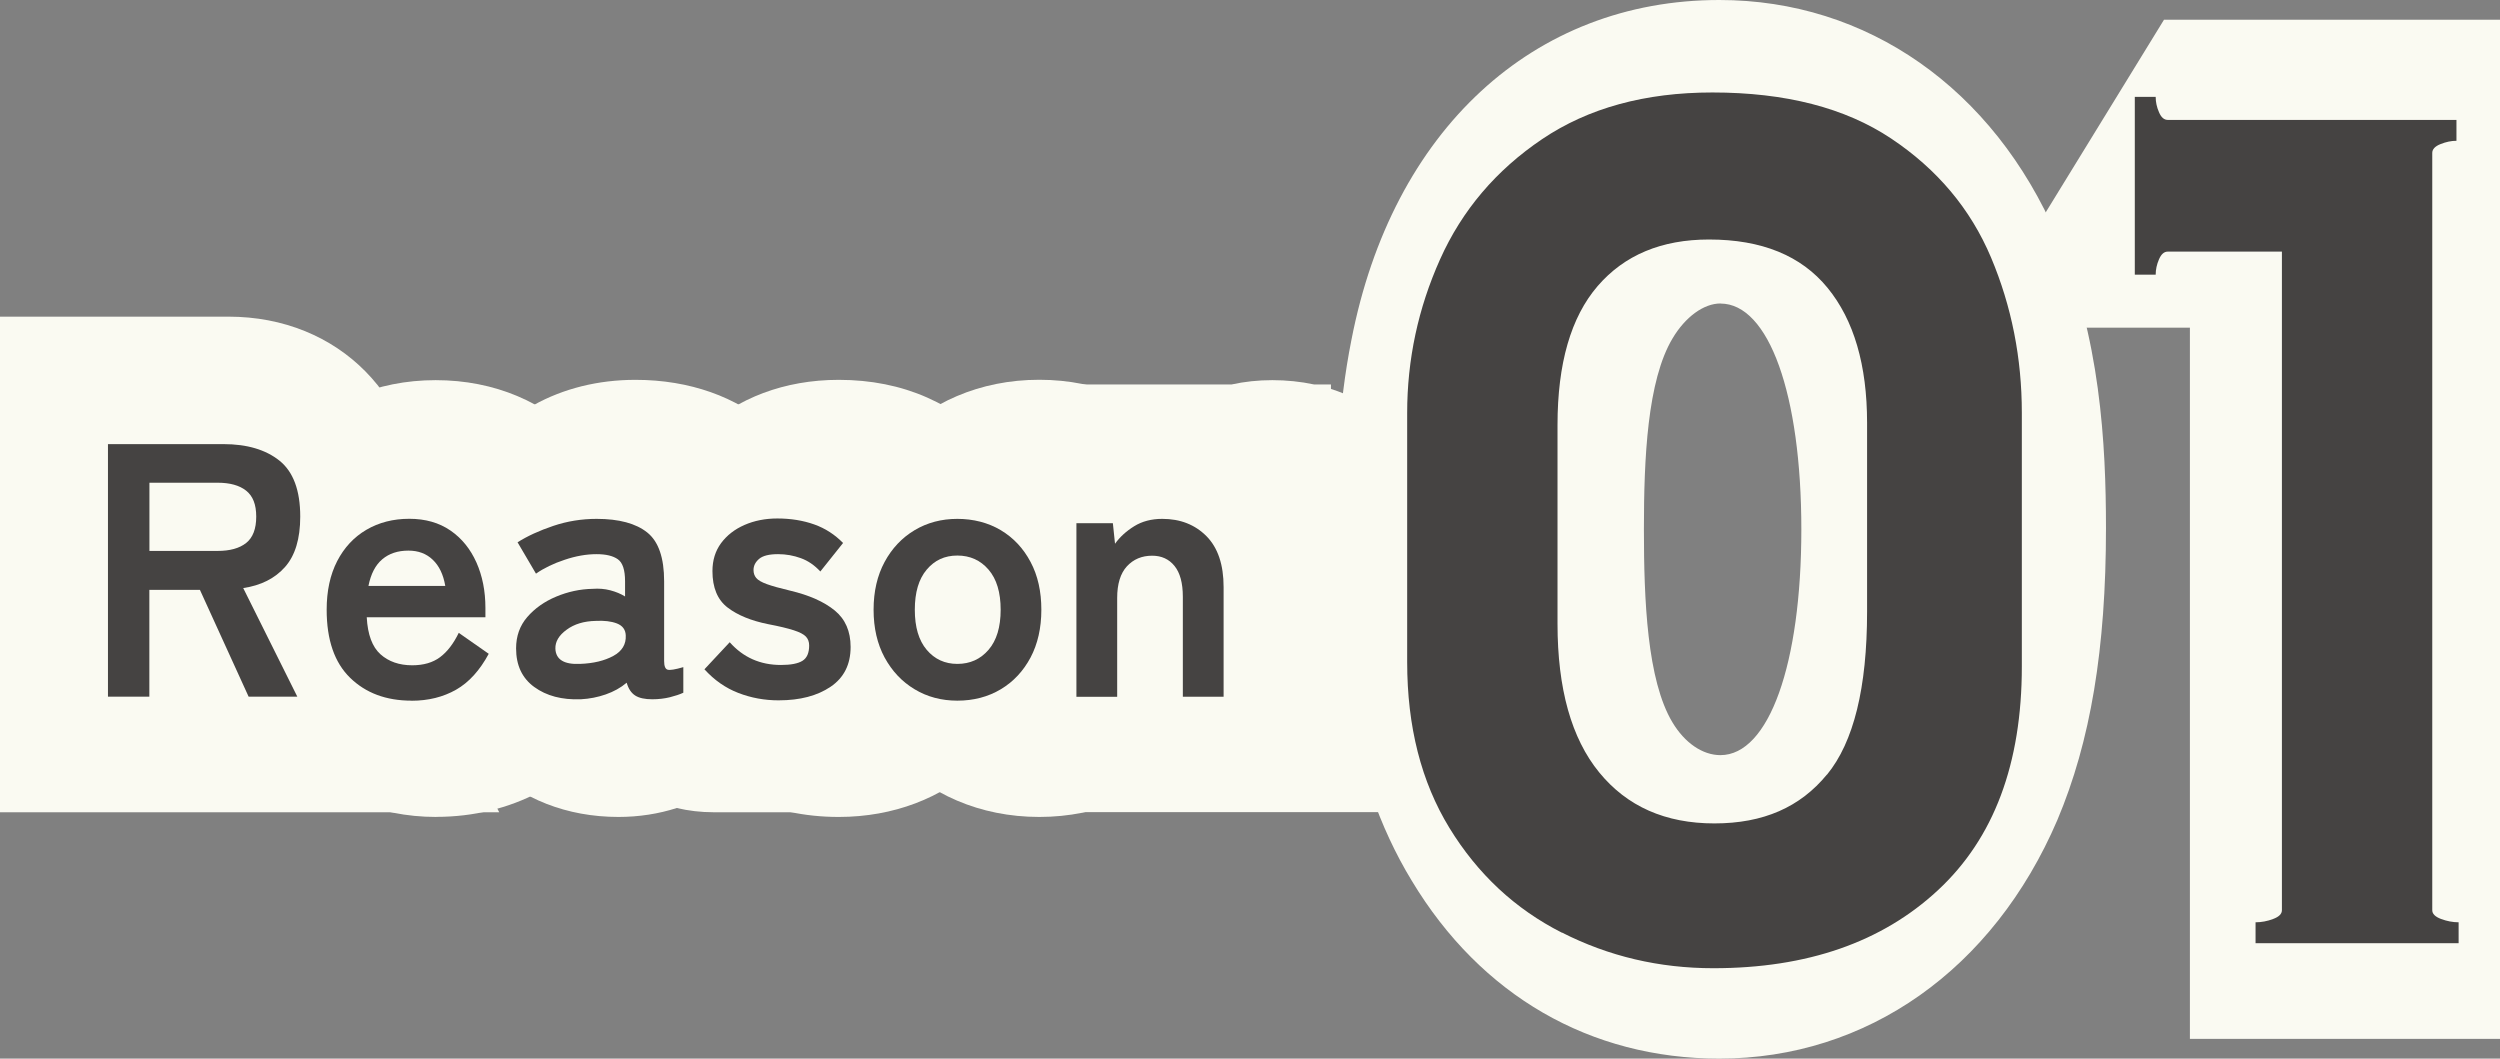
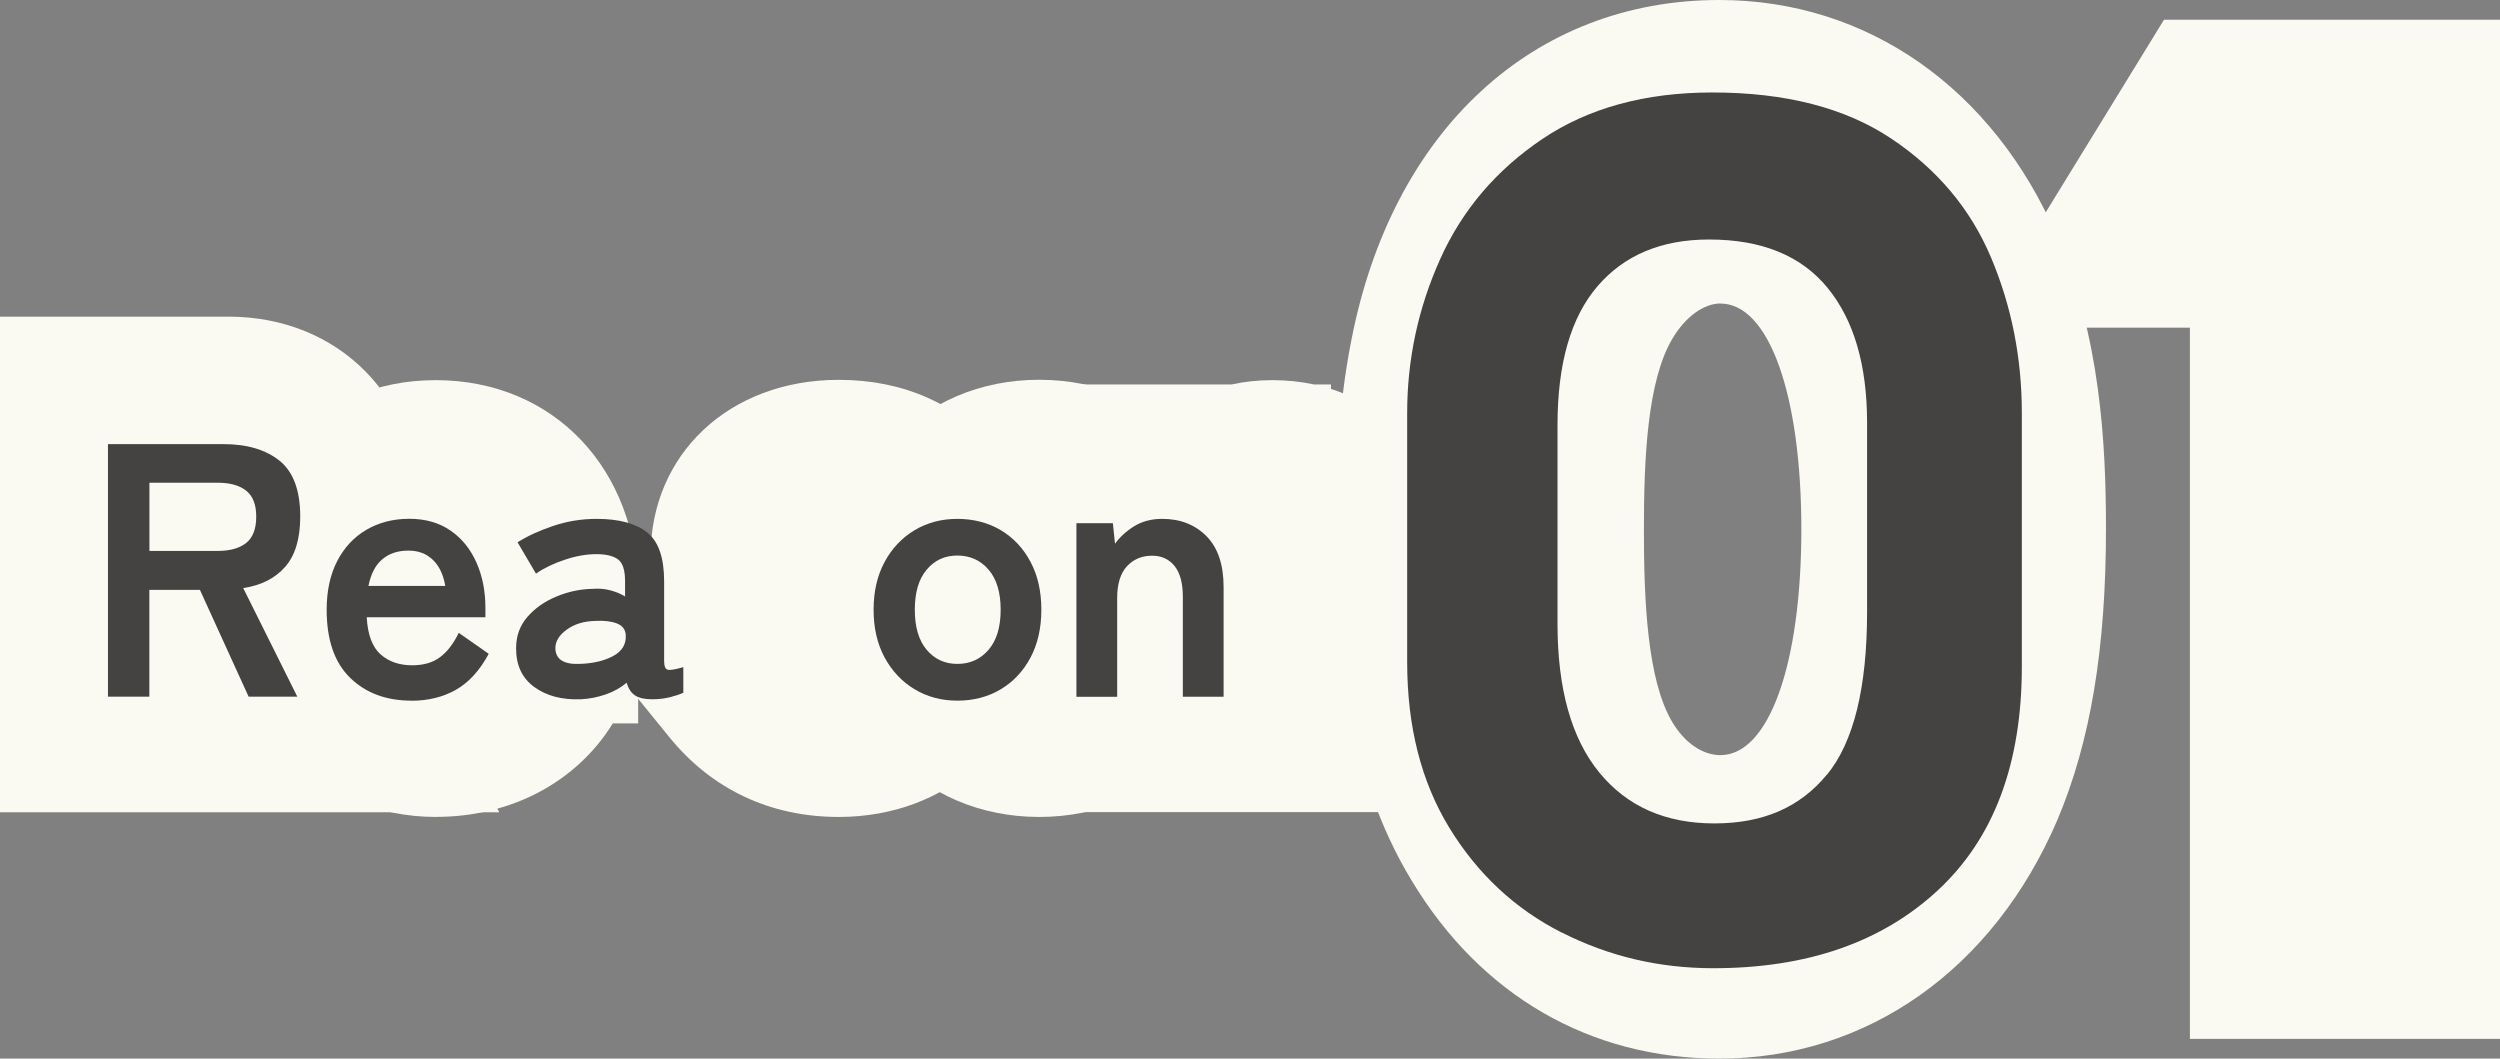
<svg xmlns="http://www.w3.org/2000/svg" id="_レイヤー_2" viewBox="0 0 324.41 137.37">
  <rect x="0" y="0" width="324.41" height="137.37" fill="#808080" stroke="none" />
  <defs>
    <style>.cls-1{fill:#fafaf2;}.cls-2{fill:#454342;}</style>
  </defs>
  <g id="_レイヤー_2-2">
    <path class="cls-1" d="M223.11,137.37c-16.77,0-30.94-8.19-39.9-23.06-8.67-14.24-9.84-31.13-9.84-45.77,0-7.14.24-15.63,2-24.45C180.65,16.93,198.95,0,223.11,0c19.18,0,35.55,11.47,43.81,30.68,5.64,12.92,6.36,27.02,6.36,37.86,0,15.64-2,27.67-6.31,37.87-8.32,19.41-24.71,30.96-43.87,30.96ZM223.26,39.38c-2.17,0-4.55,1.73-6.21,4.51-3.29,5.48-3.73,15.6-3.73,24.8s.42,19.57,3.7,25.04c1.6,2.68,3.92,4.26,6.23,4.26,6.28,0,10.5-11.78,10.5-29.3s-4.22-29.3-10.5-29.3Z" />
    <polygon class="cls-1" points="284.17 134.81 284.17 42.52 256.27 42.52 280.81 2.56 324.41 2.56 324.41 134.81 284.17 134.81" />
    <path class="cls-1" d="M0,105.4V41.09h29.65c14.36,0,24.78,10.58,24.78,25.15,0,4.79-1.11,9.16-3.14,12.86l13.49,26.3H0Z" />
    <path class="cls-1" d="M56.62,106.01c-15.47,0-26.7-11.94-26.7-28.39s11.19-28.29,26.61-28.29,26.28,11.64,26.28,27.68v3.22l2.92,2.83-2.92,5.1v5.71h-3.29c-4.7,7.61-13.2,12.13-22.89,12.13Z" />
-     <path class="cls-1" d="M80.26,106.01c-13.49,0-23.28-9.52-23.28-22.63,0-2.48.39-4.96,1.18-7.32l-4.21-3.82,6-10.46c4.56-7.94,12.76-12.49,22.51-12.49,14.15,0,24.23,8.94,25.13,21.96h2.78v34.15h-17.8c-1.64,0-3.23-.19-4.75-.55-2.36.76-4.91,1.16-7.57,1.16Z" />
    <path class="cls-1" d="M108.83,106.01c-8.87,0-16.48-3.58-21.98-10.36l-8.98-11.05,7.28-6.57c-.47-1.81-.72-3.79-.72-5.93,0-13.22,10.26-22.81,24.41-22.81,8.34,0,15.3,3.06,20.67,9.11l9.61,10.81-6.49,6.19c.84,2.47,1.23,5.02,1.23,7.47,0,13.19-10.75,23.14-25.01,23.14Z" />
    <path class="cls-1" d="M134.86,106.01c-15.44,0-26.65-11.94-26.65-28.39s11.21-28.34,26.65-28.34,26.7,11.92,26.7,28.34-11.23,28.39-26.7,28.39Z" />
    <path class="cls-1" d="M137.61,105.4v-55.51h22.2c1.69-.37,3.46-.56,5.3-.56s3.69.19,5.41.56h2.19v.58c9.55,3.05,15.73,11.94,15.73,23.68v31.24h-50.82Z" />
    <path class="cls-2" d="M202.68,121.03c-6.08-3.08-10.94-7.62-14.6-13.6-3.66-5.98-5.48-13.15-5.48-21.51v-32.33c0-6.93,1.42-13.58,4.27-19.94,2.85-6.36,7.26-11.56,13.25-15.6,5.98-4.03,13.34-6.05,22.08-6.05,9.49,0,17.23,1.99,23.21,5.98,5.98,3.99,10.3,9.14,12.96,15.45,2.66,6.32,3.99,13.03,3.99,20.15v32.9c0,12.63-3.63,22.31-10.9,29.05-7.26,6.74-16.97,10.11-29.13,10.11-7.03,0-13.58-1.54-19.65-4.63ZM237.08,100.52c3.46-4.22,5.2-11.27,5.2-21.15v-24.5c0-7.5-1.71-13.34-5.13-17.52-3.42-4.18-8.54-6.27-15.38-6.27-6.17,0-10.99,2.02-14.46,6.05-3.47,4.04-5.2,10.04-5.2,18.02v25.78c0,8.45,1.8,14.88,5.41,19.3,3.61,4.42,8.59,6.62,14.95,6.62s11.13-2.11,14.6-6.34Z" />
-     <path class="cls-2" d="M315.62,118.11c0,.48.38.85,1.14,1.14.76.28,1.52.43,2.28.43v2.71h-26.35v-2.71c.76,0,1.52-.14,2.28-.43.76-.28,1.14-.66,1.14-1.14V32.65h-14.81c-.48,0-.85.33-1.14,1-.29.67-.43,1.33-.43,1.99h-2.71V12.57h2.71c0,.67.14,1.33.43,1.99.28.67.66,1,1.14,1h37.46v2.71c-.67,0-1.35.14-2.07.43-.71.28-1.07.67-1.07,1.14v98.27Z" />
    <path class="cls-2" d="M14.01,90.41v-32.78h14.98c3.06,0,5.49.72,7.28,2.15,1.79,1.44,2.69,3.86,2.69,7.26,0,2.87-.66,5.05-1.97,6.53-1.31,1.48-3.12,2.4-5.43,2.74l7.02,14.09h-6.32l-6.32-13.86h-6.56v13.86h-5.38ZM19.39,71.49h8.85c1.59,0,2.83-.34,3.7-1.03.87-.69,1.31-1.83,1.31-3.42s-.44-2.68-1.31-3.37c-.87-.69-2.11-1.03-3.7-1.03h-8.85v8.85Z" />
    <path class="cls-2" d="M53.39,90.92c-3.28,0-5.93-.99-7.96-2.97-2.03-1.98-3.04-4.92-3.04-8.83,0-2.43.45-4.53,1.36-6.3.91-1.76,2.17-3.12,3.79-4.07,1.62-.95,3.48-1.43,5.57-1.43s3.87.51,5.34,1.52c1.47,1.01,2.59,2.4,3.37,4.14.78,1.75,1.17,3.72,1.17,5.9v1.22h-15.4c.12,2.25.72,3.85,1.78,4.8,1.06.95,2.44,1.43,4.12,1.43,1.47,0,2.67-.35,3.61-1.05s1.75-1.76,2.43-3.16l3.89,2.72c-1.16,2.15-2.57,3.71-4.24,4.66s-3.6,1.43-5.78,1.43ZM47.81,76.03h9.97c-.25-1.47-.79-2.6-1.62-3.39-.83-.8-1.88-1.19-3.16-1.19-1.37,0-2.5.37-3.39,1.12-.89.75-1.49,1.9-1.8,3.47Z" />
    <path class="cls-2" d="M75.35,90.74c-2.43.09-4.44-.44-6.02-1.59-1.58-1.15-2.36-2.82-2.36-5.01,0-1.59.48-2.95,1.45-4.07.97-1.12,2.22-2.01,3.75-2.65,1.53-.64,3.11-.98,4.73-1.01.81-.06,1.58,0,2.29.19.72.19,1.36.45,1.92.8v-1.97c0-1.47-.31-2.42-.94-2.86-.62-.44-1.54-.66-2.76-.66-1.31,0-2.69.24-4.14.73-1.45.48-2.69,1.08-3.72,1.8l-2.39-4.07c1.28-.81,2.83-1.52,4.64-2.13s3.68-.91,5.62-.91c2.9,0,5.09.59,6.56,1.76,1.47,1.17,2.2,3.29,2.2,6.34v10.35c0,.66.15,1.03.45,1.12.3.09.97-.02,2.04-.33v3.32c-.47.22-1.05.41-1.76.59-.7.17-1.46.26-2.27.26-.97,0-1.71-.16-2.22-.49-.51-.33-.88-.88-1.1-1.66-.78.66-1.69,1.16-2.72,1.52-1.03.36-2.11.57-3.23.63ZM75.25,86.15c1.75-.06,3.19-.41,4.33-1.03,1.14-.62,1.68-1.51,1.62-2.67-.03-.75-.41-1.26-1.15-1.55-.73-.28-1.65-.39-2.74-.33-1.53.03-2.79.41-3.79,1.15-1,.73-1.48,1.55-1.45,2.46.06,1.4,1.12,2.06,3.18,1.97Z" />
-     <path class="cls-2" d="M101.05,90.88c-1.84,0-3.59-.32-5.24-.96-1.66-.64-3.12-1.66-4.4-3.07l3.28-3.51c1.75,1.97,3.96,2.95,6.65,2.95,1.28,0,2.21-.18,2.79-.54.58-.36.87-1.02.87-1.99,0-.47-.14-.85-.42-1.15-.28-.3-.8-.57-1.57-.82-.77-.25-1.88-.52-3.35-.8-2.18-.44-3.93-1.15-5.24-2.15-1.31-1-1.97-2.58-1.97-4.73,0-1.4.37-2.61,1.12-3.63.75-1.01,1.76-1.8,3.04-2.36,1.28-.56,2.7-.84,4.26-.84,1.75,0,3.34.26,4.78.77,1.44.51,2.68,1.32,3.75,2.41l-2.95,3.7c-.75-.81-1.59-1.39-2.53-1.73-.94-.34-1.92-.52-2.95-.52-1.16,0-1.97.2-2.46.61-.48.41-.73.89-.73,1.45,0,.41.12.75.35,1.03.23.28.69.55,1.38.8.69.25,1.69.53,3,.84,2.5.59,4.43,1.45,5.81,2.58,1.37,1.12,2.06,2.7,2.06,4.73,0,2.28-.87,4-2.6,5.17s-3.97,1.76-6.72,1.76Z" />
    <path class="cls-2" d="M124.23,90.92c-2.06,0-3.91-.49-5.55-1.48-1.64-.98-2.93-2.36-3.89-4.12-.95-1.76-1.43-3.83-1.43-6.2s.48-4.44,1.43-6.2c.95-1.76,2.25-3.14,3.89-4.12,1.64-.98,3.49-1.47,5.55-1.47s4,.49,5.64,1.47c1.64.98,2.93,2.36,3.86,4.12.94,1.76,1.4,3.83,1.4,6.2s-.47,4.44-1.4,6.2c-.94,1.76-2.22,3.14-3.86,4.12-1.64.98-3.52,1.48-5.64,1.48ZM124.23,86.15c1.65,0,3-.61,4.05-1.83,1.05-1.22,1.57-2.95,1.57-5.2s-.52-3.98-1.57-5.2c-1.05-1.22-2.4-1.83-4.05-1.83s-2.95.61-3.98,1.83c-1.03,1.22-1.54,2.95-1.54,5.2s.51,3.98,1.54,5.2c1.03,1.22,2.36,1.83,3.98,1.83Z" />
    <path class="cls-2" d="M139.68,90.41v-22.52h4.73l.28,2.67c.62-.87,1.45-1.63,2.48-2.27,1.03-.64,2.25-.96,3.65-.96,2.34,0,4.25.75,5.74,2.25,1.48,1.5,2.22,3.7,2.22,6.6v14.23h-5.29v-12.97c0-1.78-.36-3.11-1.08-4s-1.69-1.33-2.9-1.33c-1.34,0-2.43.46-3.28,1.38-.84.92-1.26,2.29-1.26,4.1v12.83h-5.29Z" />
  </g>
</svg>